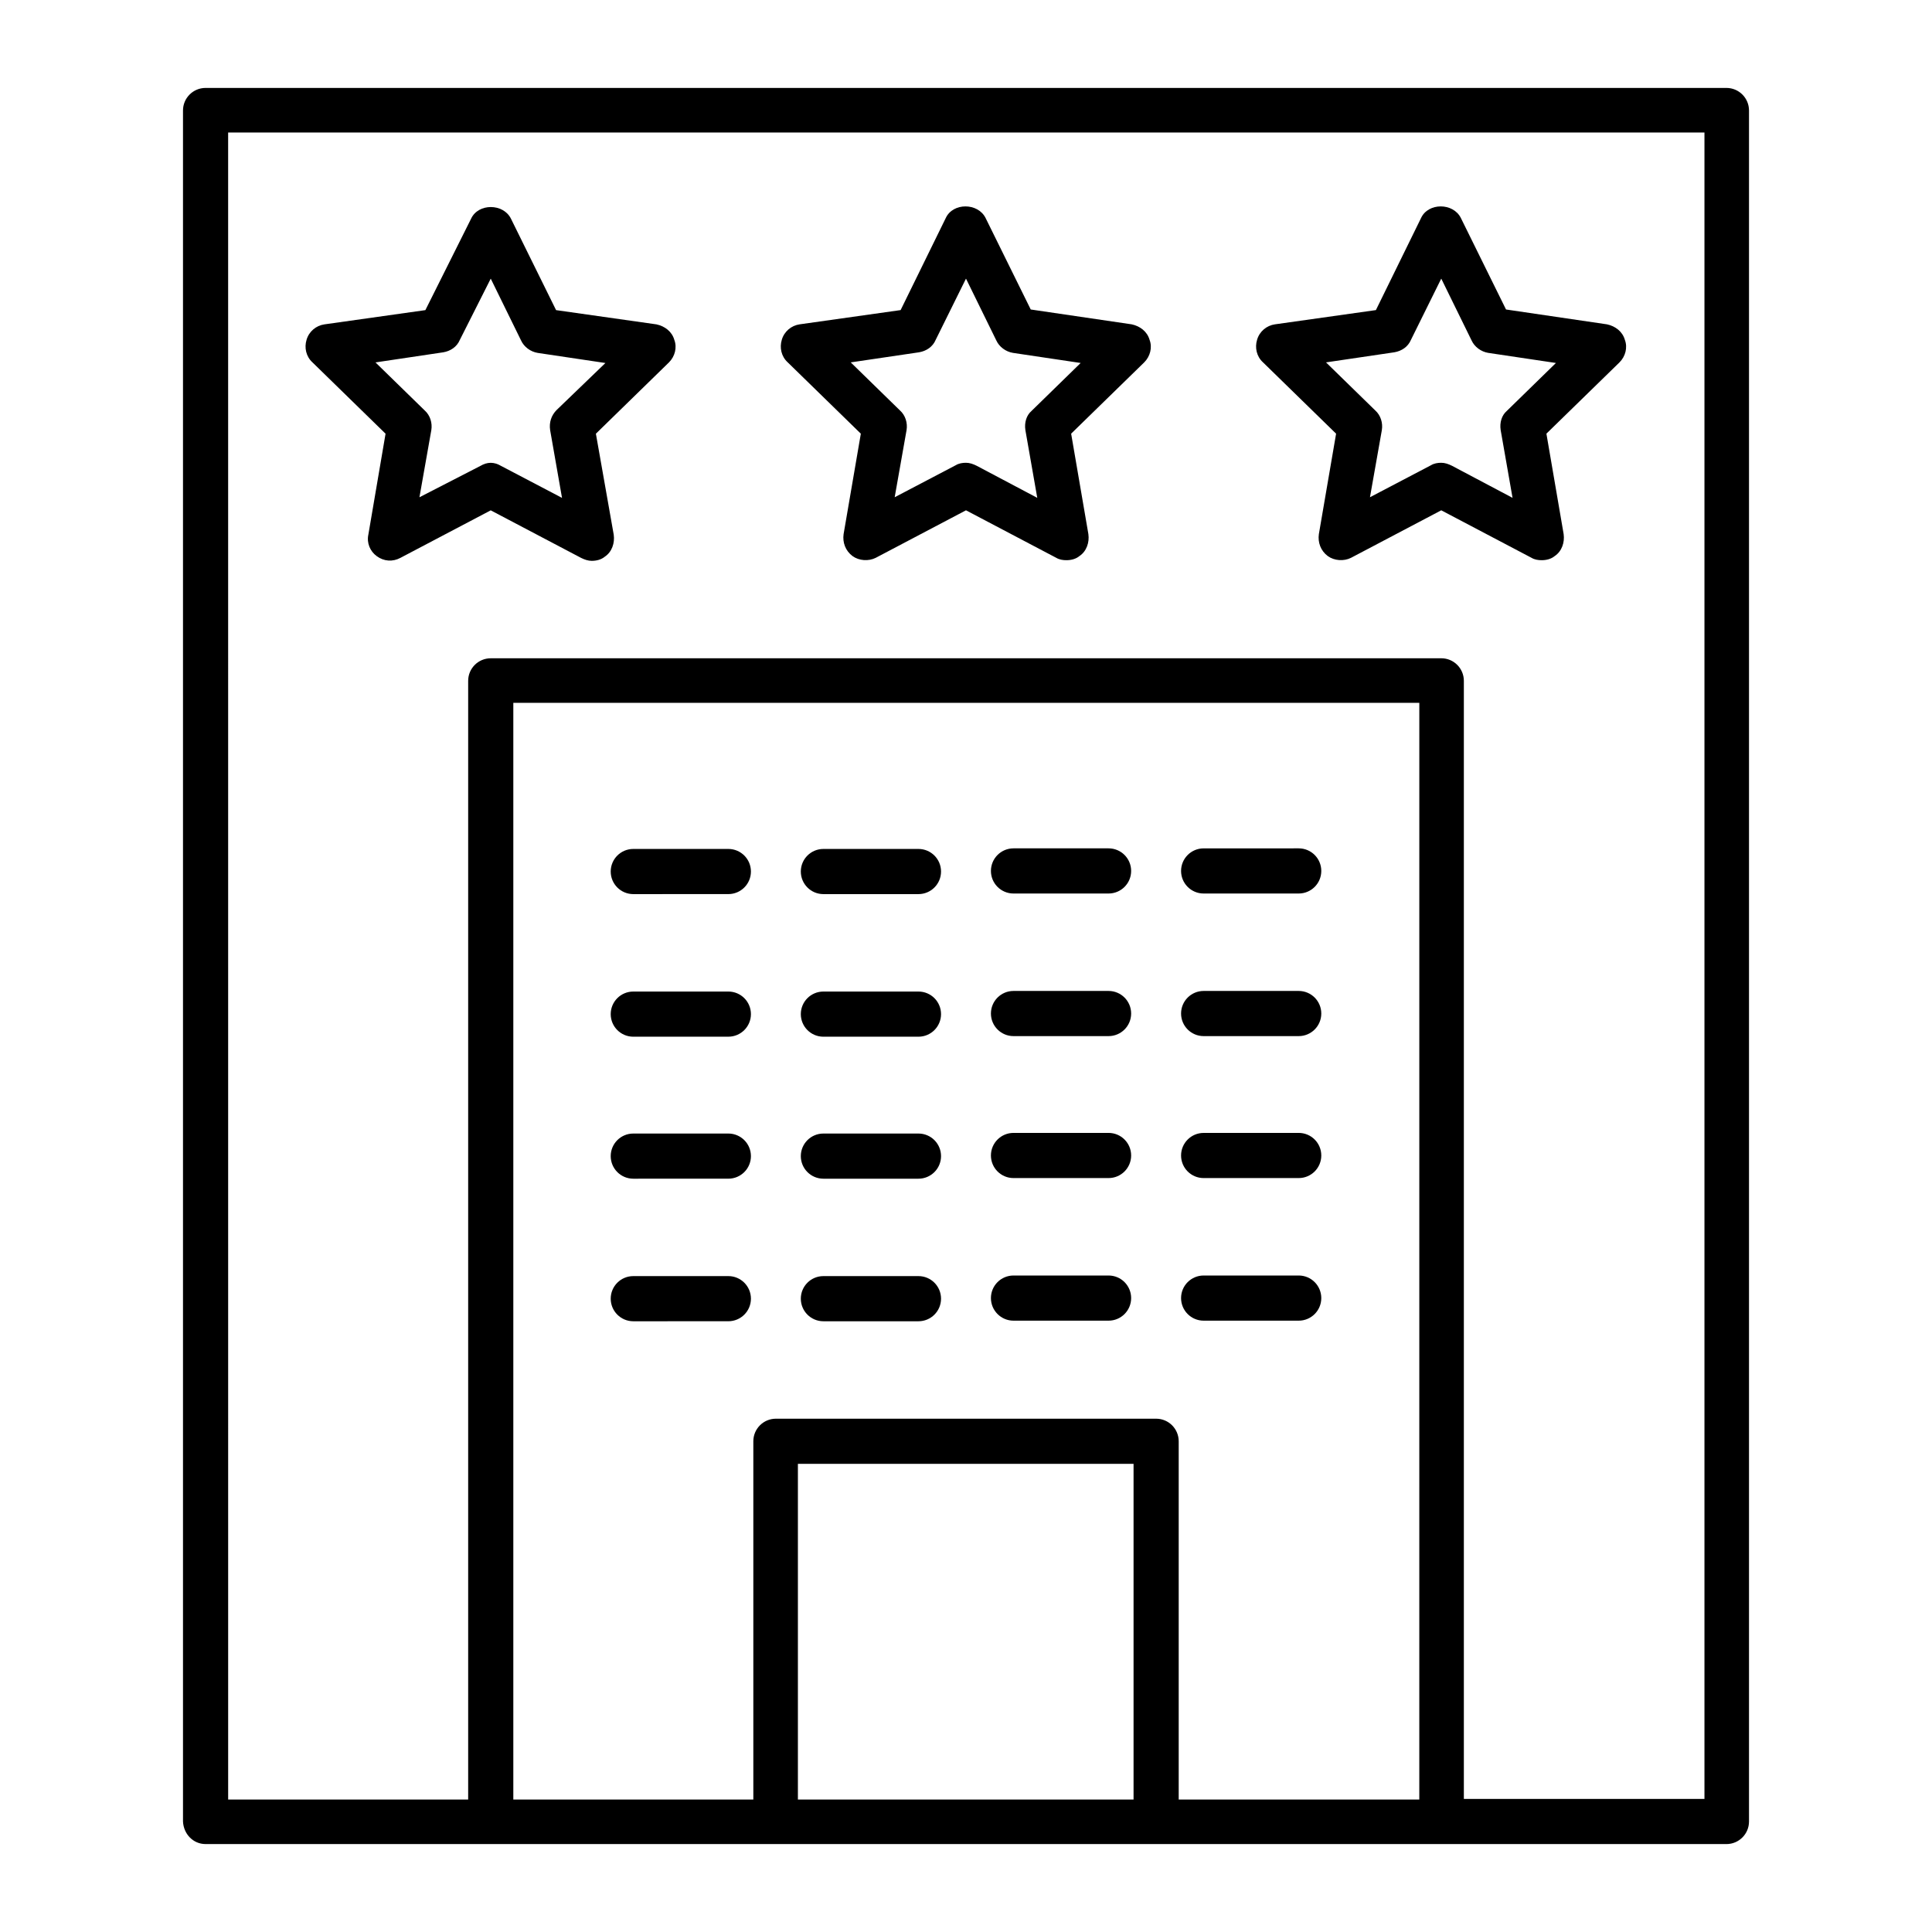
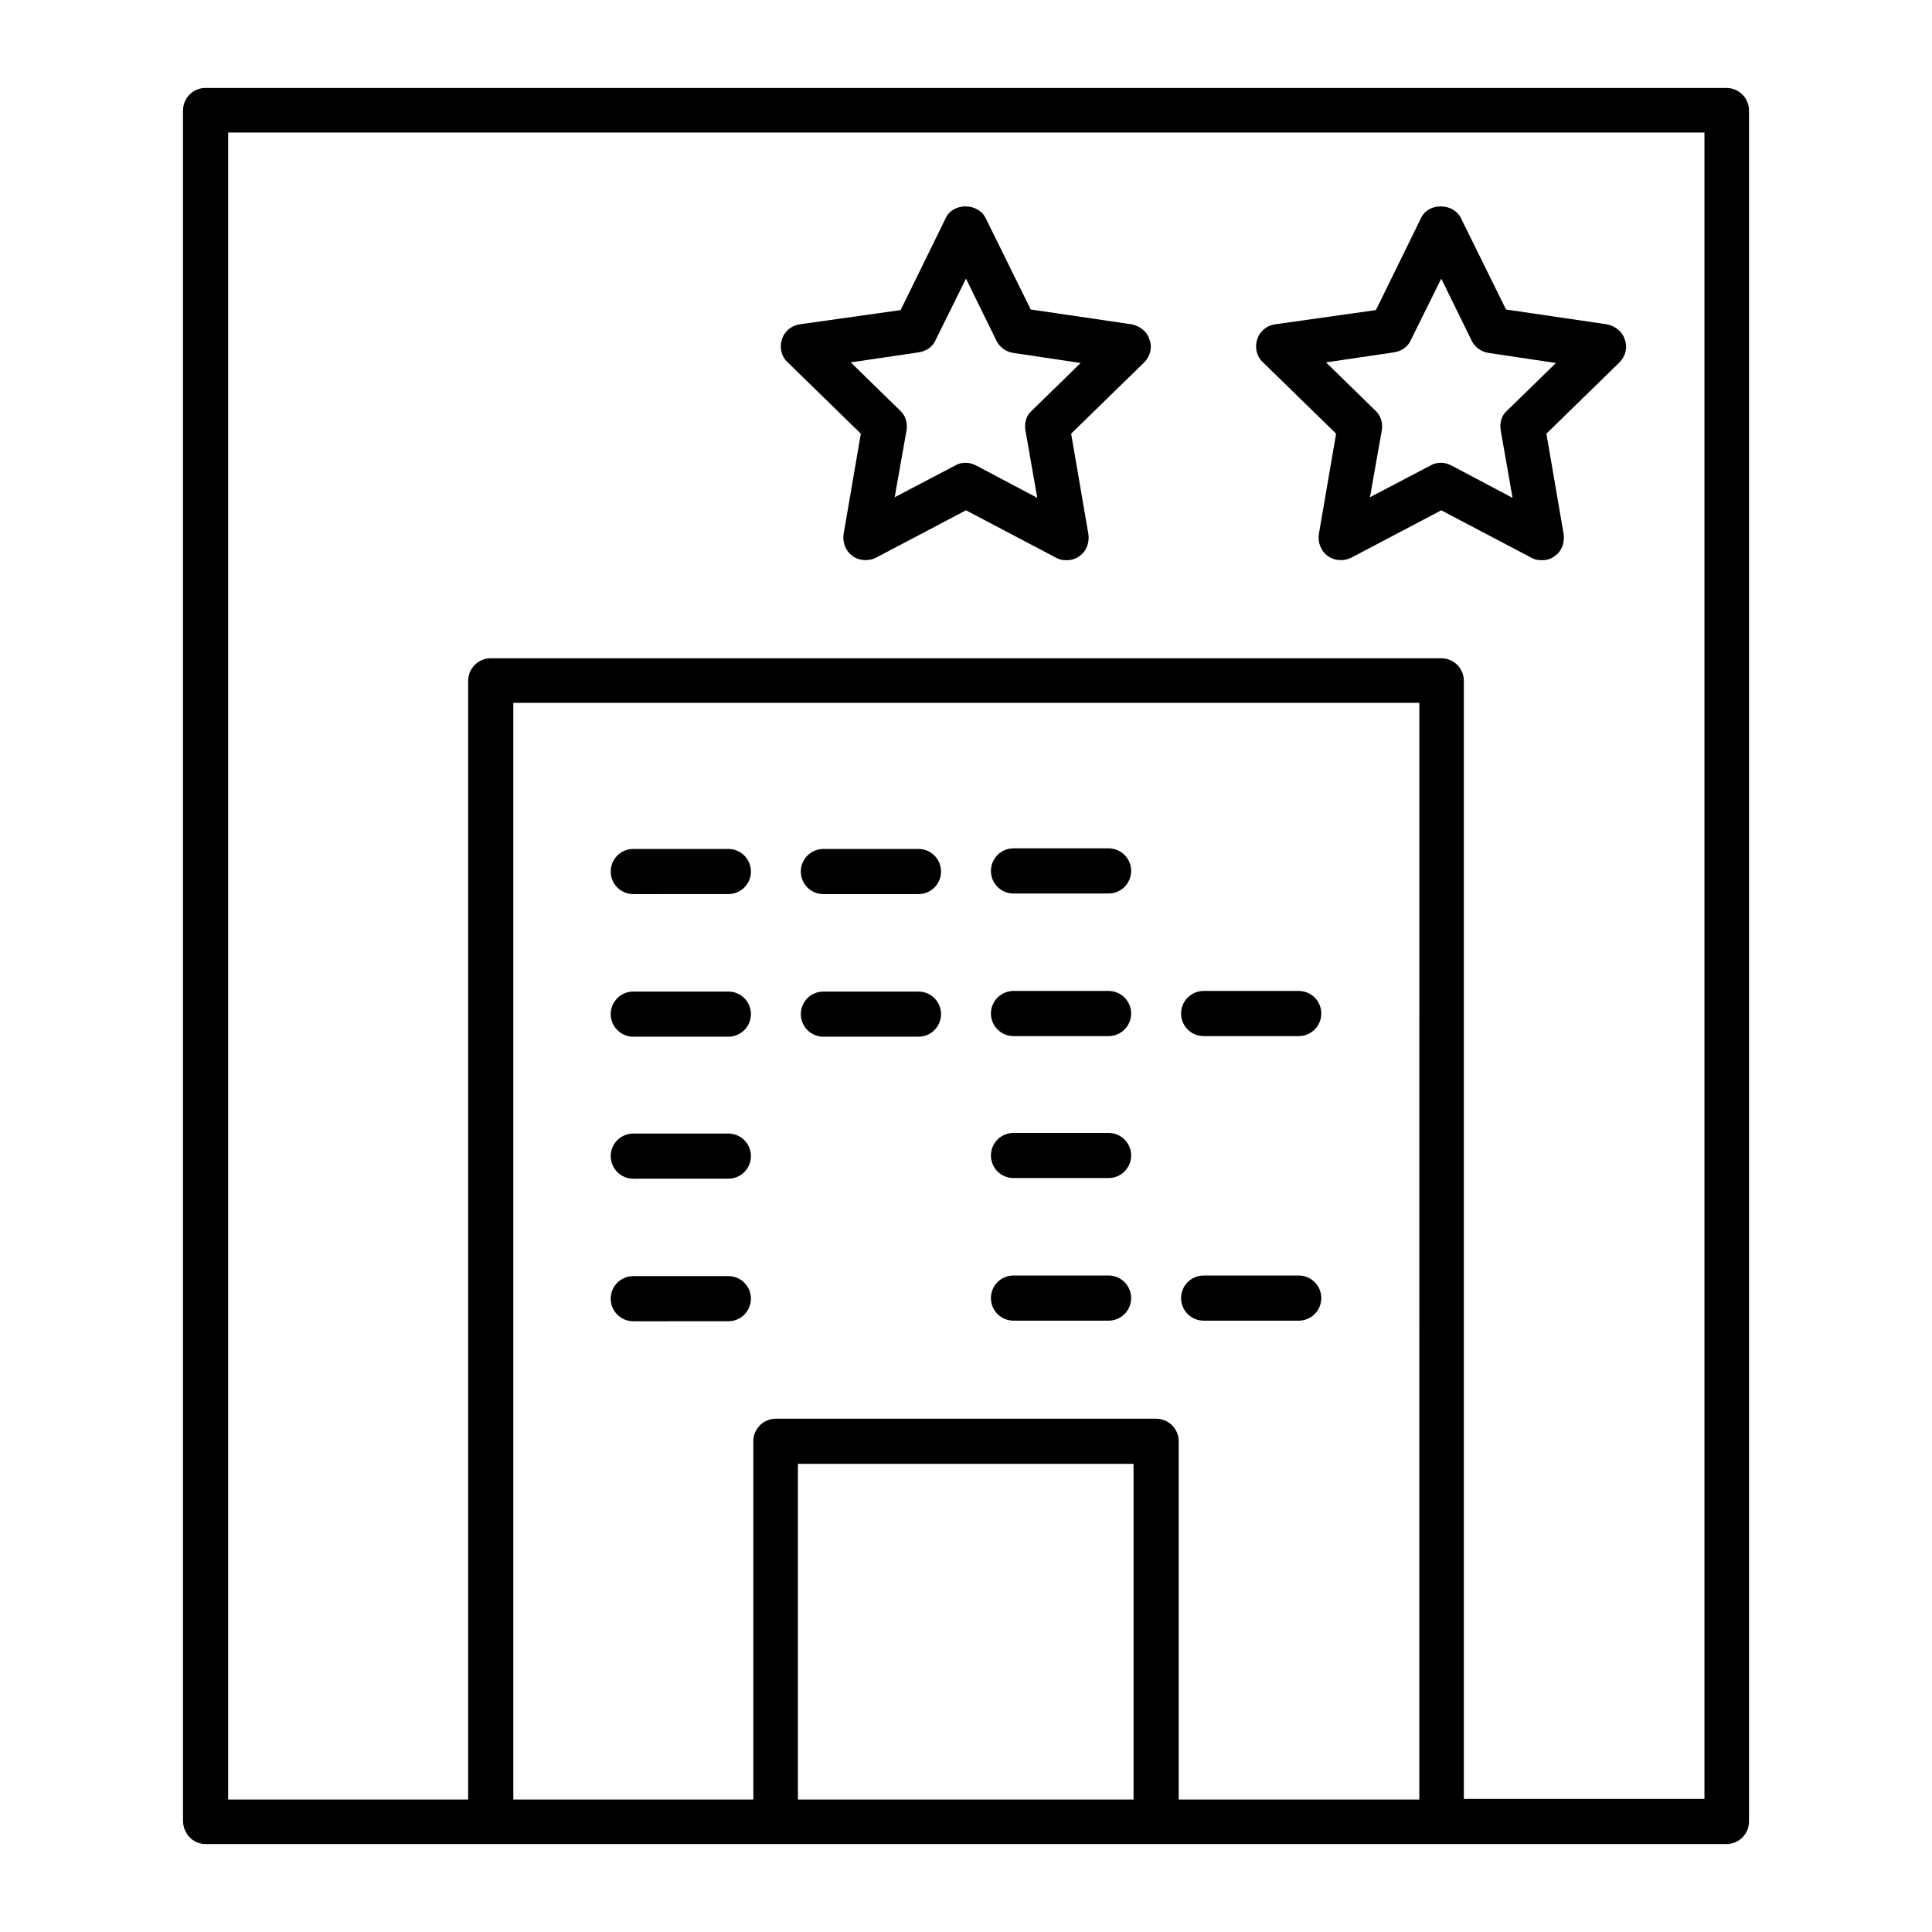
<svg xmlns="http://www.w3.org/2000/svg" fill="#000000" width="800px" height="800px" version="1.1" viewBox="144 144 512 512">
  <g>
    <path d="m198.48 632.7h403.04c3.305 0 5.984-2.676 5.984-5.984v-453.43c0-3.305-2.676-5.984-5.984-5.984h-403.04c-3.305 0-5.984 2.676-5.984 5.984v453.43c0.156 3.305 2.676 5.981 5.984 5.981zm246.08-11.809h-89.109v-88.953h88.953v88.953zm75.57 0h-63.762v-94.938c0-3.305-2.676-5.984-5.984-5.984h-100.76c-3.305 0-5.984 2.676-5.984 5.984v94.938h-63.605v-290.63h240.1zm-315.67-441.78h391.24v441.62h-63.762v-296.3c0-3.305-2.676-5.984-5.984-5.984h-125.95l-125.95 0.004c-3.305 0-5.984 2.676-5.984 5.984v296.46l-63.605-0.004z" />
    <path d="m337.02 368.98h-25.191c-3.305 0-5.984 2.676-5.984 5.984 0 3.305 2.676 5.984 5.984 5.984l25.191-0.004c3.305 0 5.984-2.676 5.984-5.984-0.004-3.305-2.68-5.981-5.984-5.981z" />
    <path d="m337.02 406.77h-25.191c-3.305 0-5.984 2.676-5.984 5.984 0 3.305 2.676 5.984 5.984 5.984l25.191-0.004c3.305 0 5.984-2.676 5.984-5.984-0.004-3.305-2.68-5.981-5.984-5.981z" />
    <path d="m337.02 444.4h-25.191c-3.305 0-5.984 2.676-5.984 5.984 0 3.305 2.676 5.984 5.984 5.984l25.191-0.004c3.305 0 5.984-2.676 5.984-5.984-0.004-3.305-2.68-5.981-5.984-5.981z" />
    <path d="m337.02 482.18h-25.191c-3.305 0-5.984 2.676-5.984 5.984 0 3.305 2.676 5.984 5.984 5.984l25.191-0.004c3.305 0 5.984-2.676 5.984-5.984-0.004-3.305-2.68-5.981-5.984-5.981z" />
    <path d="m387.4 368.98h-25.191c-3.305 0-5.984 2.676-5.984 5.984 0 3.305 2.676 5.984 5.984 5.984h25.191c3.305 0 5.984-2.676 5.984-5.984s-2.676-5.984-5.984-5.984z" />
    <path d="m387.4 406.77h-25.191c-3.305 0-5.984 2.676-5.984 5.984 0 3.305 2.676 5.984 5.984 5.984h25.191c3.305 0 5.984-2.676 5.984-5.984s-2.676-5.984-5.984-5.984z" />
-     <path d="m387.4 444.4h-25.191c-3.305 0-5.984 2.676-5.984 5.984 0 3.305 2.676 5.984 5.984 5.984h25.191c3.305 0 5.984-2.676 5.984-5.984 0-3.309-2.676-5.984-5.984-5.984z" />
-     <path d="m387.4 482.18h-25.191c-3.305 0-5.984 2.676-5.984 5.984 0 3.305 2.676 5.984 5.984 5.984h25.191c3.305 0 5.984-2.676 5.984-5.984 0-3.309-2.676-5.984-5.984-5.984z" />
    <path d="m412.59 380.79h25.191c3.305 0 5.984-2.676 5.984-5.984 0-3.305-2.676-5.984-5.984-5.984h-25.191c-3.305 0-5.984 2.676-5.984 5.984 0 3.309 2.68 5.984 5.984 5.984z" />
    <path d="m412.59 418.58h25.191c3.305 0 5.984-2.676 5.984-5.984 0-3.305-2.676-5.984-5.984-5.984h-25.191c-3.305 0-5.984 2.676-5.984 5.984 0 3.305 2.68 5.984 5.984 5.984z" />
    <path d="m412.59 456.2h25.191c3.305 0 5.984-2.676 5.984-5.984 0-3.305-2.676-5.984-5.984-5.984h-25.191c-3.305 0-5.984 2.676-5.984 5.984s2.68 5.984 5.984 5.984z" />
    <path d="m412.59 493.99h25.191c3.305 0 5.984-2.676 5.984-5.984 0-3.305-2.676-5.984-5.984-5.984h-25.191c-3.305 0-5.984 2.676-5.984 5.984 0 3.305 2.68 5.984 5.984 5.984z" />
-     <path d="m462.98 380.79h25.191c3.305 0 5.984-2.676 5.984-5.984 0-3.305-2.676-5.984-5.984-5.984l-25.191 0.004c-3.305 0-5.984 2.676-5.984 5.984 0 3.305 2.676 5.981 5.984 5.981z" />
    <path d="m462.98 418.58h25.191c3.305 0 5.984-2.676 5.984-5.984 0-3.305-2.676-5.984-5.984-5.984h-25.191c-3.305 0-5.984 2.676-5.984 5.984 0 3.305 2.676 5.984 5.984 5.984z" />
-     <path d="m462.98 456.2h25.191c3.305 0 5.984-2.676 5.984-5.984 0-3.305-2.676-5.984-5.984-5.984l-25.191 0.004c-3.305 0-5.984 2.676-5.984 5.984 0 3.305 2.676 5.981 5.984 5.981z" />
    <path d="m462.98 493.99h25.191c3.305 0 5.984-2.676 5.984-5.984 0-3.305-2.676-5.984-5.984-5.984h-25.191c-3.305 0-5.984 2.676-5.984 5.984 0 3.305 2.676 5.984 5.984 5.984z" />
-     <path d="m297.98 291.84c0.945 0.473 1.891 0.789 2.836 0.789 1.258 0 2.519-0.316 3.465-1.102 1.891-1.258 2.676-3.621 2.363-5.824l-4.727-26.766 19.363-18.895c1.574-1.574 2.203-3.938 1.418-5.984-0.629-2.203-2.519-3.621-4.723-4.094l-26.609-3.777-11.965-24.246c-2.047-4.094-8.66-4.094-10.547 0l-12.125 24.246-26.766 3.777c-2.203 0.316-4.09 1.891-4.723 4.094-0.629 2.047-0.156 4.41 1.574 5.984l19.363 18.895-4.562 26.762c-0.473 2.207 0.473 4.41 2.203 5.668 1.891 1.418 4.254 1.574 6.297 0.473l23.934-12.594zm-42.824-16.059 3.148-17.789c0.316-1.891-0.316-3.938-1.73-5.195l-13.066-12.754 17.949-2.676c1.891-0.316 3.621-1.418 4.41-3.305l8.184-16.219 8.031 16.375c0.789 1.73 2.519 2.992 4.41 3.305l17.949 2.676-12.914 12.438c-1.418 1.418-2.047 3.309-1.734 5.356l3.148 17.949-16.215-8.504c-0.789-0.473-1.73-0.789-2.676-0.789s-1.891 0.316-2.676 0.789z" />
    <path d="m372.13 258.93-4.566 26.609c-0.316 2.203 0.473 4.41 2.363 5.824 1.73 1.258 4.25 1.418 6.141 0.473l23.93-12.598 23.93 12.594c0.789 0.473 1.73 0.629 2.676 0.629 1.258 0 2.519-0.316 3.465-1.102 1.891-1.258 2.676-3.621 2.363-5.824l-4.566-26.609 19.363-18.891c1.574-1.574 2.203-3.938 1.418-5.984-0.629-2.203-2.519-3.621-4.723-4.094l-26.766-3.938-11.965-24.246c-2.047-4.094-8.66-4.094-10.547 0l-11.969 24.406-26.766 3.777c-2.203 0.316-4.094 1.891-4.723 4.094-0.629 2.047-0.156 4.41 1.574 5.984zm15.43-21.57c1.891-0.316 3.621-1.418 4.41-3.305l8.027-16.219 8.031 16.375c0.789 1.73 2.519 2.992 4.41 3.305l17.949 2.676-13.066 12.754c-1.266 1.102-1.898 2.992-1.582 5.039l3.148 17.949-16.059-8.5c-0.945-0.477-1.891-0.793-2.832-0.793-0.945 0-1.891 0.156-2.676 0.629l-16.219 8.504 3.148-17.789c0.316-1.891-0.316-3.938-1.73-5.195l-13.066-12.754z" />
    <path d="m498.08 258.93-4.566 26.609c-0.316 2.203 0.473 4.41 2.363 5.824 1.73 1.258 4.25 1.418 6.141 0.473l23.93-12.598 23.93 12.594c0.789 0.473 1.73 0.629 2.676 0.629 1.258 0 2.519-0.316 3.465-1.102 1.891-1.258 2.676-3.621 2.363-5.824l-4.566-26.609 19.367-18.891c1.574-1.574 2.203-3.938 1.418-5.984-0.629-2.203-2.519-3.621-4.723-4.094l-26.766-3.938-11.965-24.246c-2.047-4.094-8.66-4.094-10.547 0l-11.969 24.406-26.766 3.777c-2.203 0.316-4.094 1.891-4.723 4.094-0.629 2.047-0.156 4.41 1.574 5.984zm15.43-21.57c1.891-0.316 3.621-1.418 4.41-3.305l8.027-16.219 8.031 16.375c0.789 1.73 2.519 2.992 4.41 3.305l17.949 2.676-13.066 12.754c-1.262 1.102-1.895 2.992-1.578 5.039l3.148 17.949-16.059-8.5c-0.945-0.477-1.891-0.793-2.836-0.793-0.945 0-1.891 0.156-2.676 0.629l-16.215 8.504 3.148-17.789c0.316-1.891-0.316-3.938-1.73-5.195l-13.066-12.754z" />
  </g>
</svg>